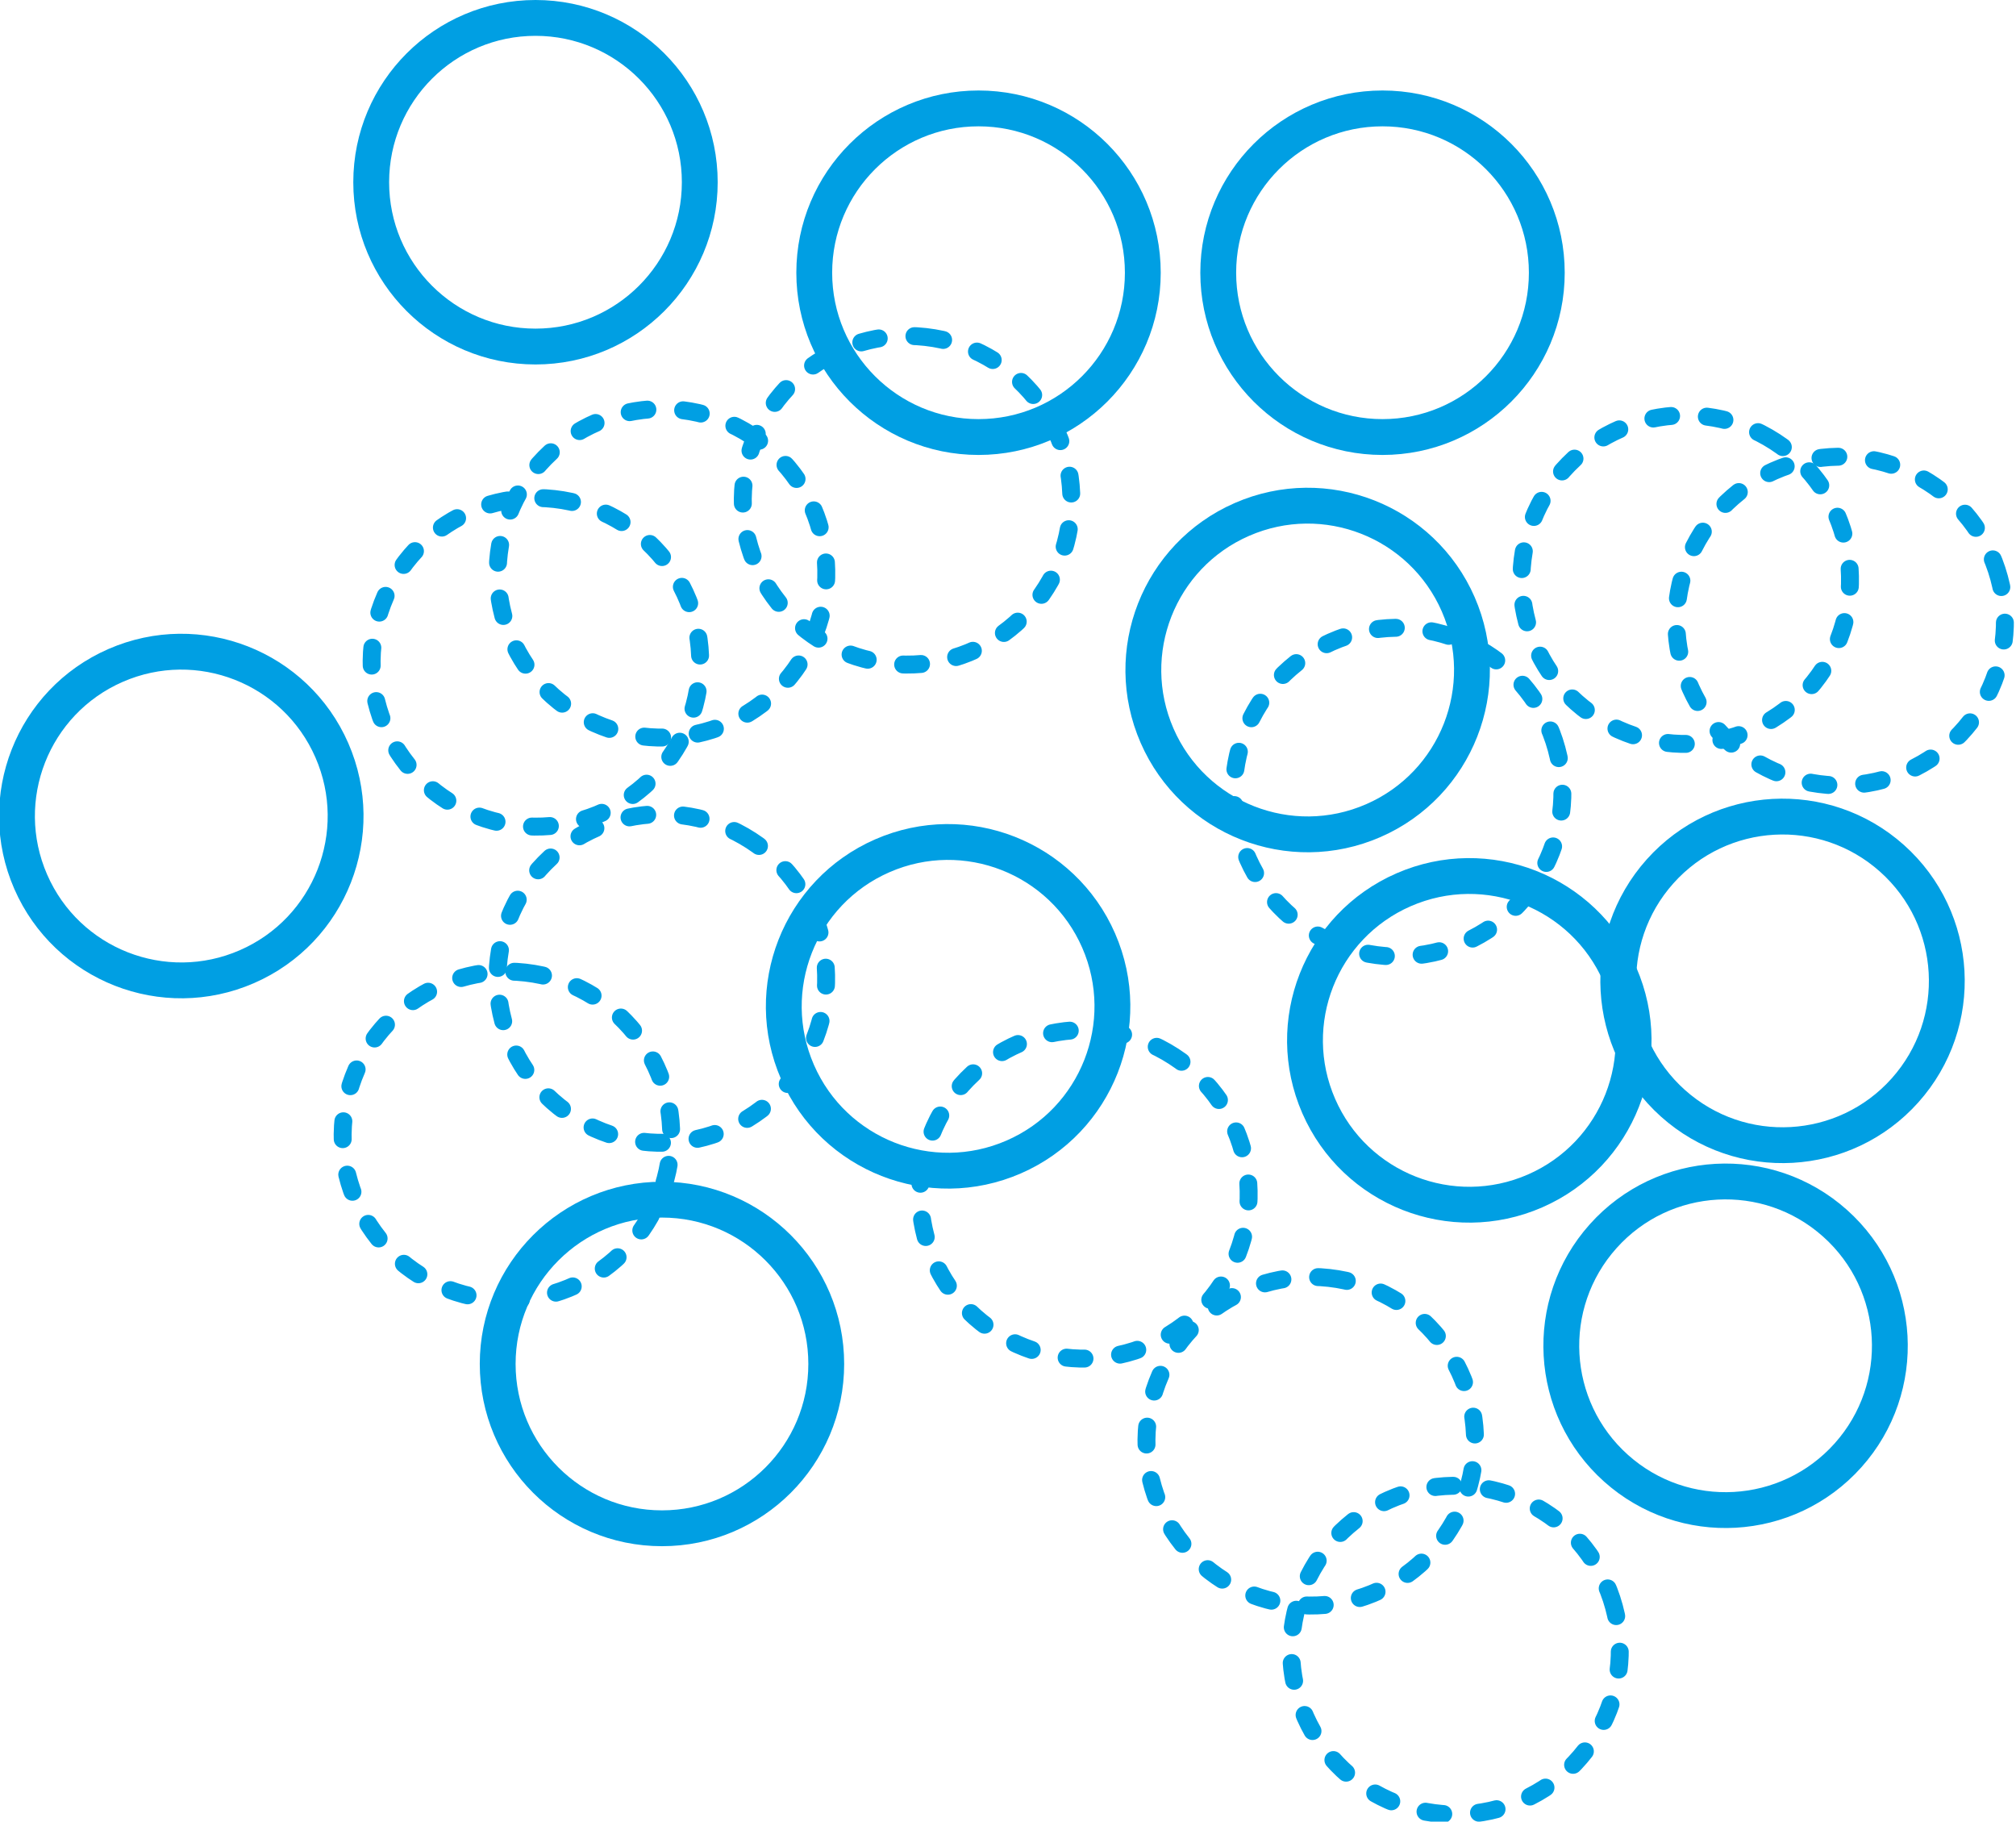
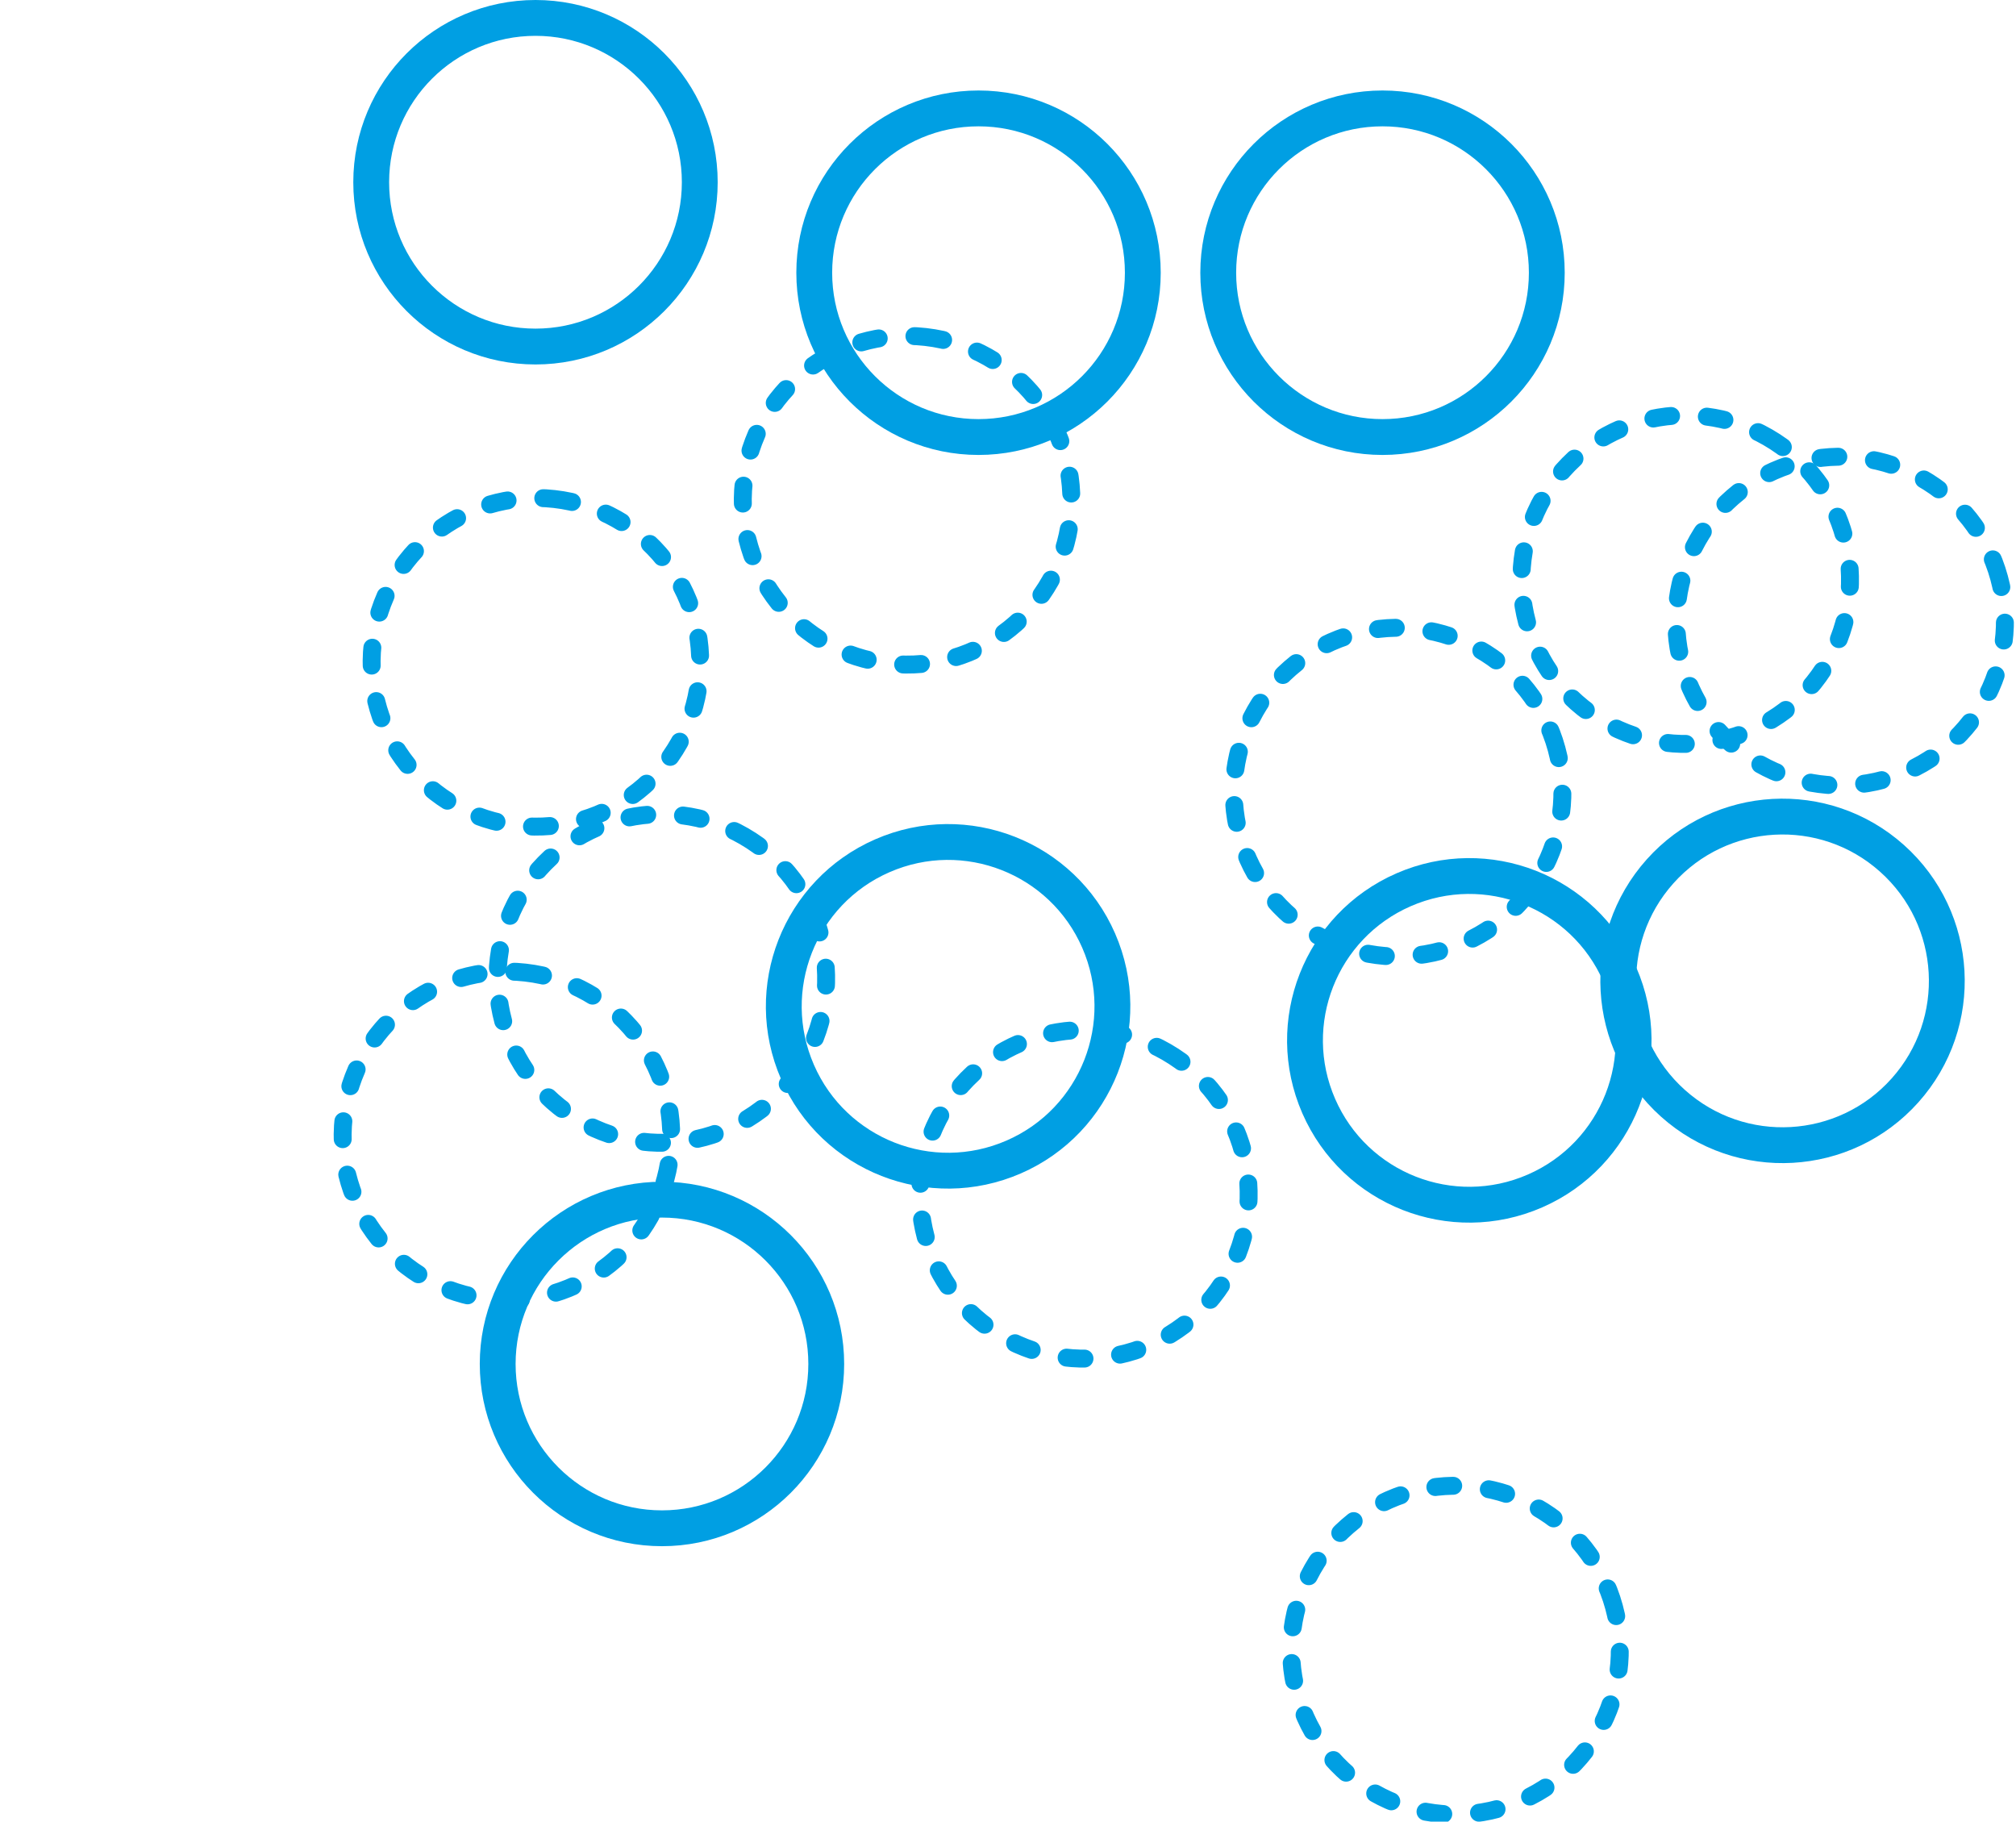
<svg xmlns="http://www.w3.org/2000/svg" id="Ebene_1" data-name="Ebene 1" viewBox="0 0 112.53 101.66">
  <defs>
    <style>.cls-1,.cls-2{fill:none;stroke:#009fe3;stroke-linecap:round;stroke-linejoin:round;}.cls-1{stroke-width:2px;}.cls-2{stroke-dasharray:1 2;}</style>
  </defs>
  <title>Mischen</title>
  <circle class="cls-1" cx="54.62" cy="15.22" r="9.17" />
  <circle class="cls-1" cx="77.17" cy="15.22" r="9.17" />
  <circle class="cls-1" cx="29.89" cy="10.17" r="9.17" />
  <circle class="cls-1" cx="36.95" cy="76.12" r="9.17" />
-   <circle class="cls-2" cx="717.09" cy="1825.22" r="9.17" transform="translate(-1902.28 -259.6) rotate(-60)" />
  <circle class="cls-2" cx="717.09" cy="1847.83" r="9.17" transform="translate(-1921.87 -248.29) rotate(-60)" />
  <circle class="cls-2" cx="774.23" cy="1825.58" r="9.17" transform="translate(-1874.02 -209.94) rotate(-60)" />
  <circle class="cls-2" cx="740.67" cy="1859.88" r="9.17" transform="translate(-1920.51 -221.85) rotate(-60)" />
-   <circle class="cls-1" cx="753.19" cy="1830.57" r="9.17" transform="translate(-1349.35 -1339.28) rotate(-23.57)" />
  <circle class="cls-1" cx="762.21" cy="1851.24" r="9.17" transform="translate(-1356.86 -1333.95) rotate(-23.57)" />
  <circle class="cls-1" cx="733.12" cy="1849.34" r="9.17" transform="translate(-1358.53 -1345.74) rotate(-23.57)" />
-   <circle class="cls-1" cx="690.32" cy="1838.73" r="9.17" transform="translate(-1357.86 -1363.75) rotate(-23.57)" />
  <circle class="cls-2" cx="730.76" cy="1821.08" r="9.17" transform="translate(-1840.83 550.14) rotate(-83.57)" />
  <circle class="cls-2" cx="710.04" cy="1830.13" r="9.17" transform="translate(-1868.22 537.58) rotate(-83.57)" />
-   <circle class="cls-2" cx="753.29" cy="1873.6" r="9.17" transform="translate(-1873.01 619.16) rotate(-83.57)" />
  <circle class="cls-2" cx="708.42" cy="1856.55" r="9.17" transform="translate(-1895.91 559.44) rotate(-83.57)" />
-   <circle class="cls-1" cx="776.52" cy="1868.18" r="9.17" transform="translate(-1813.94 -591.22) rotate(-48.2)" />
  <circle class="cls-1" cx="779.7" cy="1847.83" r="9.17" transform="translate(-1797.71 -595.65) rotate(-48.2)" />
  <circle class="cls-2" cx="783" cy="1827.79" r="9.17" transform="translate(-1211.97 -1457.13) rotate(-18.2)" />
  <circle class="cls-2" cx="761.51" cy="1885.22" r="9.17" transform="translate(-1230.99 -1460.97) rotate(-18.2)" />
  <circle class="cls-2" cx="758.3" cy="1837.34" r="9.17" transform="translate(-1216.19 -1464.37) rotate(-18.2)" />
</svg>